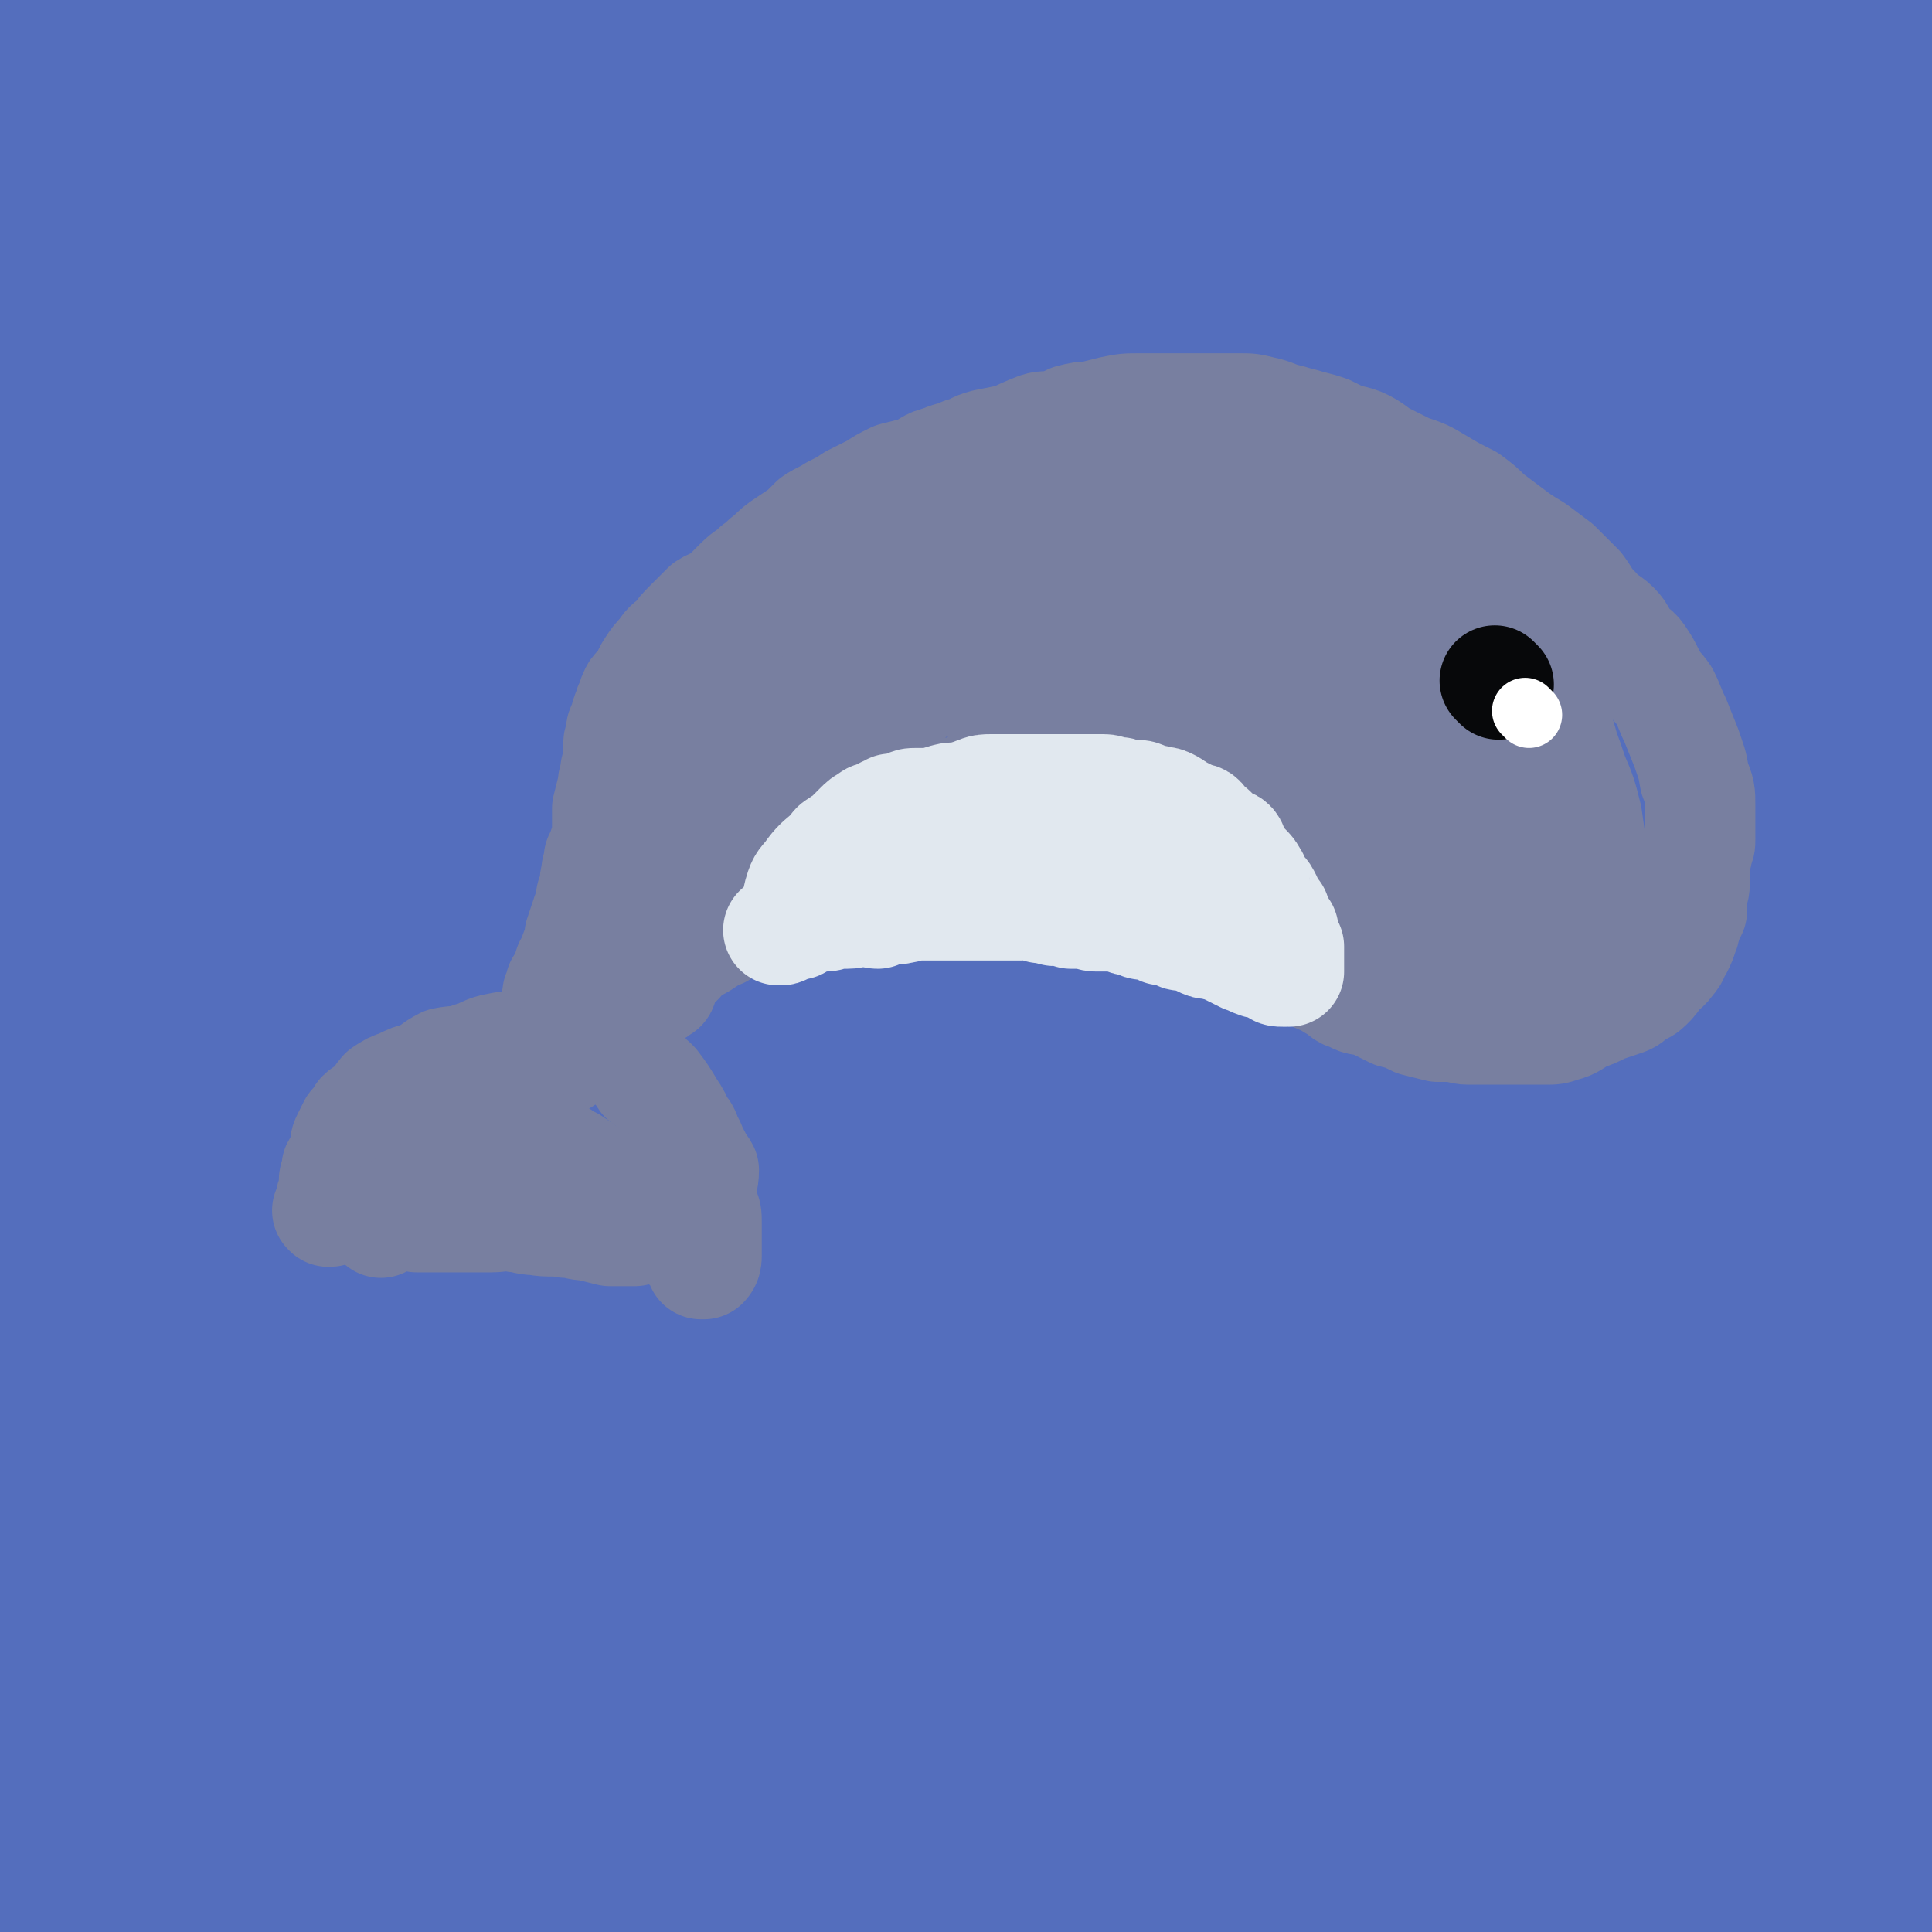
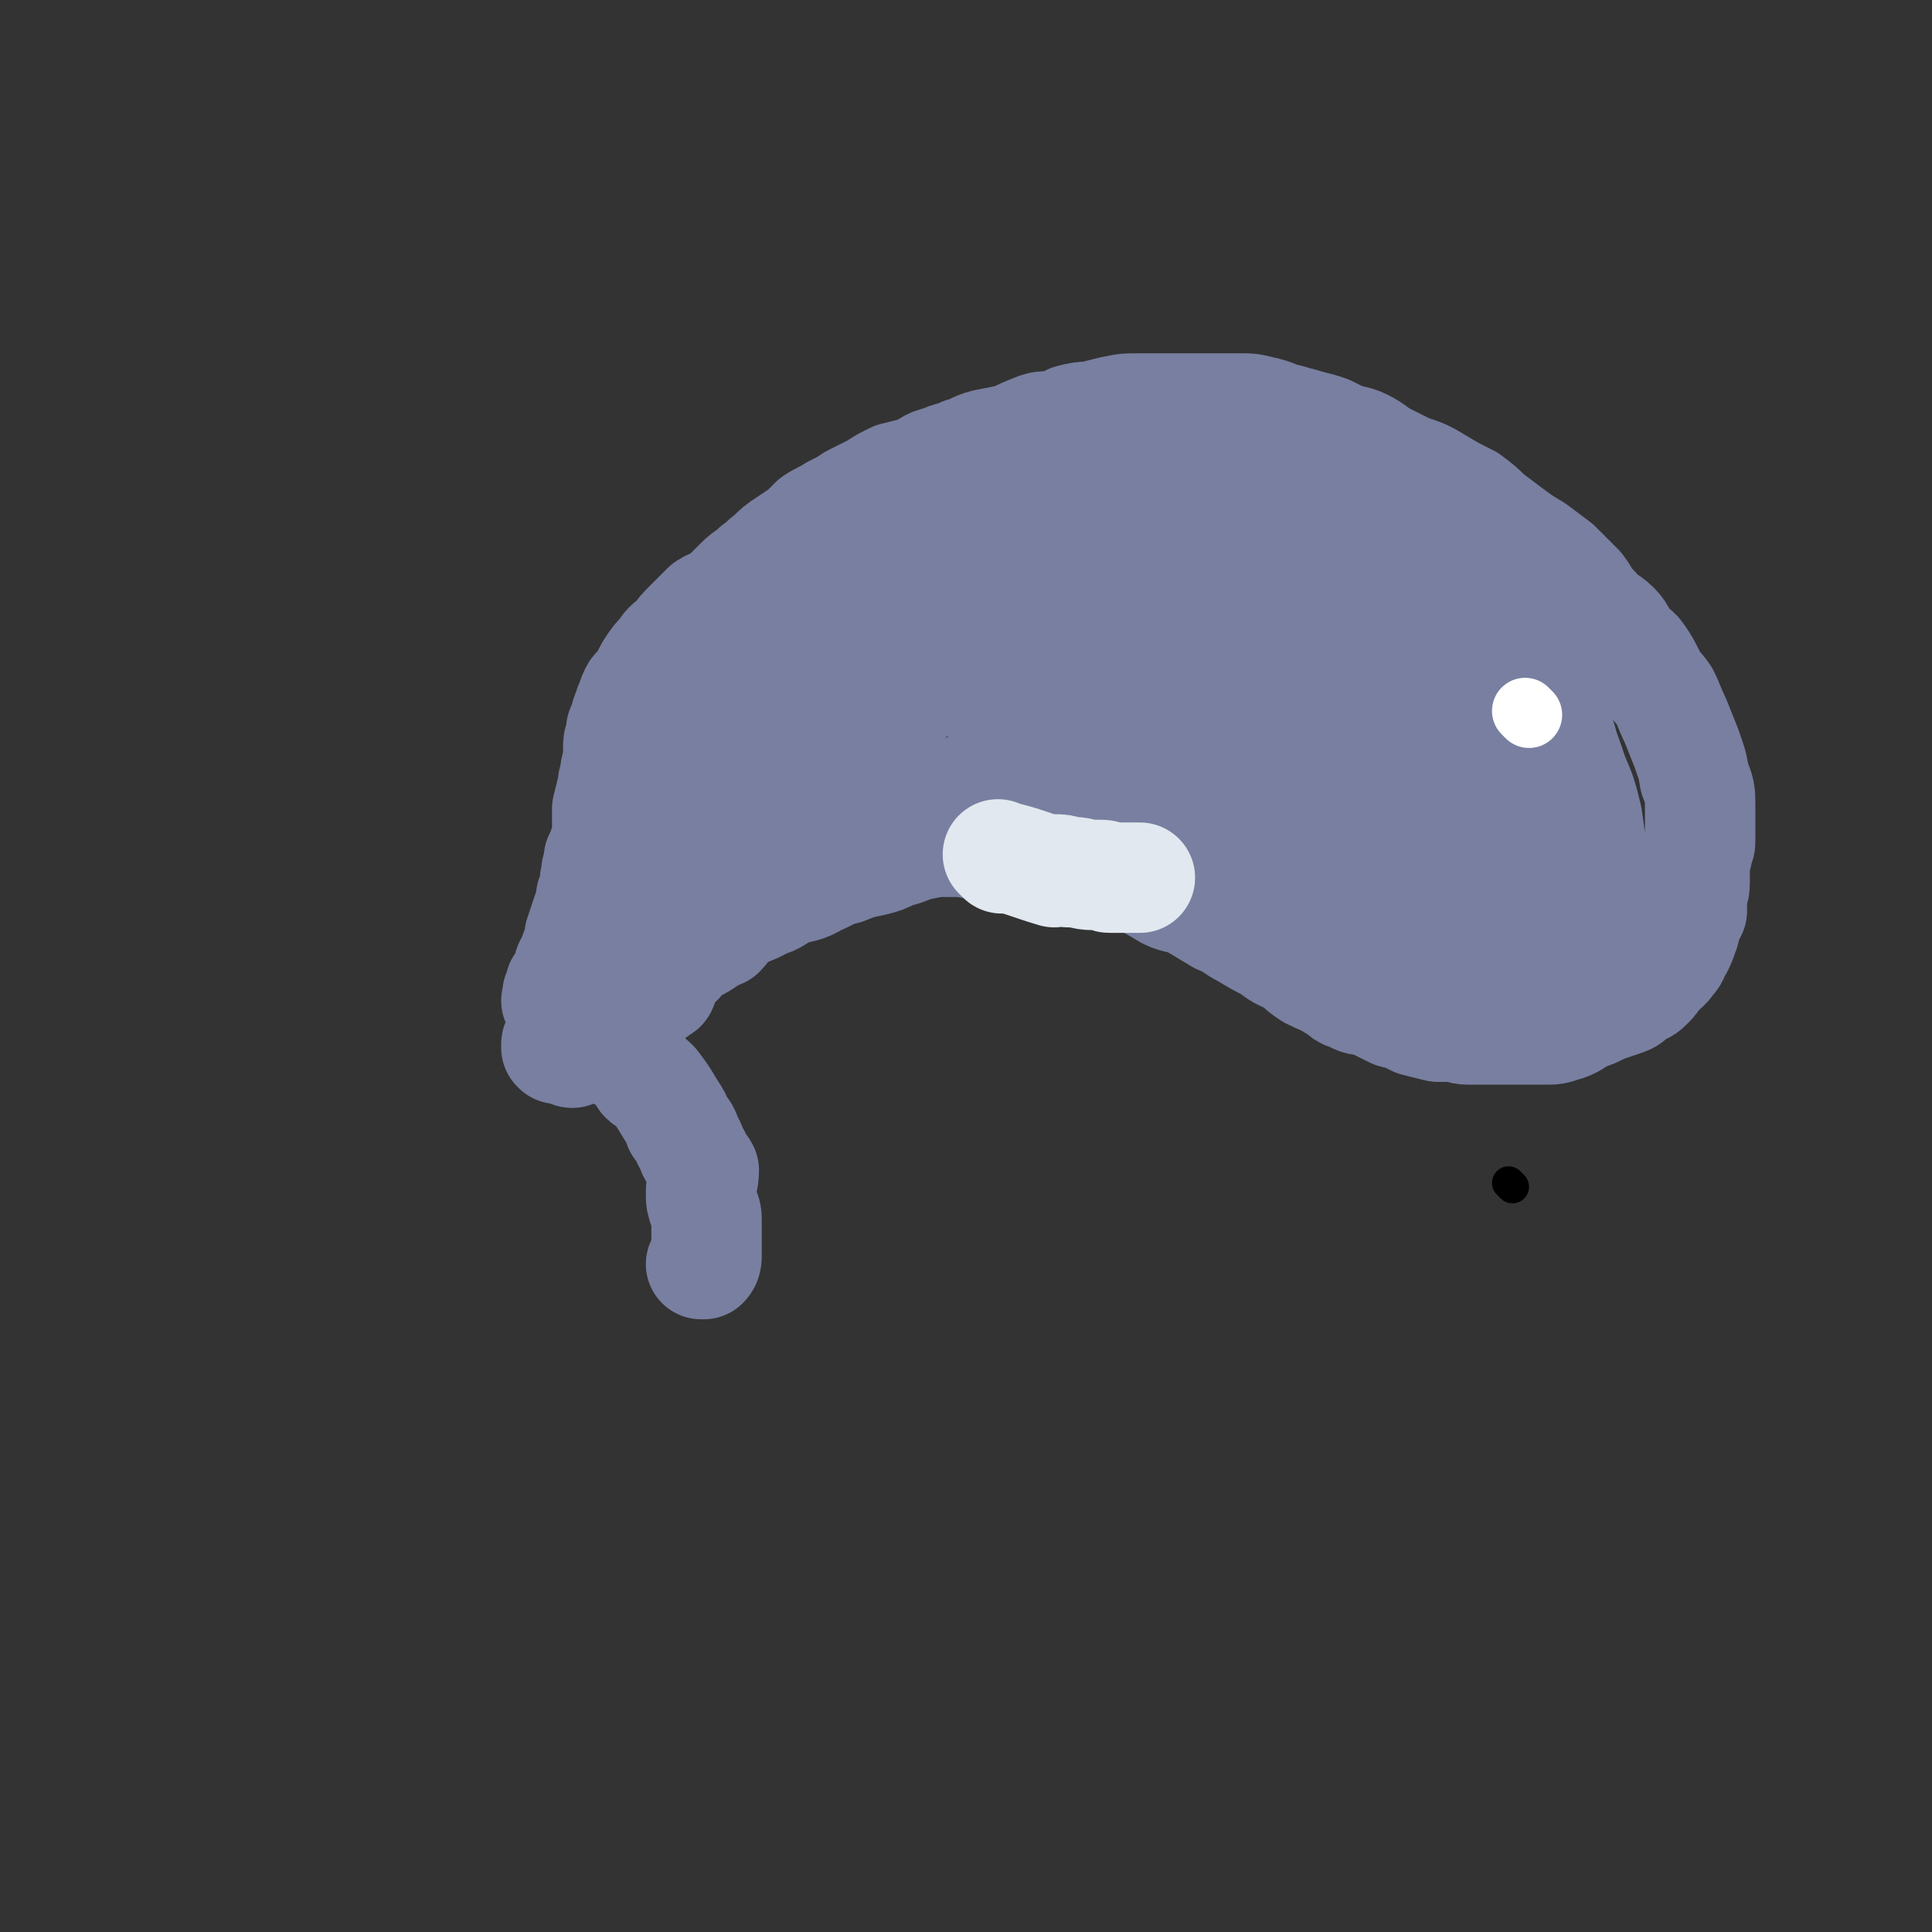
<svg xmlns="http://www.w3.org/2000/svg" viewBox="0 0 700 700" version="1.1">
  <rect x="0" y="0" width="700" height="700" fill="#333333" stroke="none" />
  <g fill="none" stroke="#000000" stroke-width="12" stroke-linecap="round" stroke-linejoin="round">
    <path d="M548,430c-1,-1 -1,-1 -1,-1 -1,-1 0,0 0,0 0,0 0,0 0,0 0,0 0,0 0,0 -1,-1 0,0 0,0 " />
  </g>
  <g fill="none" stroke="#546EBD" stroke-width="80" stroke-linecap="round" stroke-linejoin="round">
-     <path d="M474,288c-1,-1 -1,-1 -1,-1 -1,-1 0,0 0,0 0,0 0,0 0,0 0,0 0,-1 0,0 -25,25 -27,24 -50,52 -27,30 -26,31 -50,63 -18,25 -19,24 -33,51 -9,16 -7,17 -12,34 -4,16 -5,17 -7,33 -2,15 -1,15 -1,29 0,9 0,9 1,18 1,8 1,8 3,16 3,11 3,11 6,21 3,7 3,7 7,12 4,6 4,6 10,10 5,3 6,4 12,5 8,1 9,3 17,0 18,-6 20,-5 34,-18 15,-12 14,-15 24,-32 11,-18 11,-18 18,-38 8,-23 5,-24 11,-47 6,-25 6,-25 13,-50 5,-22 5,-22 11,-44 3,-15 4,-15 7,-30 2,-9 2,-9 4,-19 0,-3 0,-3 0,-6 0,-1 0,-1 0,-1 0,-1 0,0 0,1 -5,14 -5,14 -10,29 -10,26 -12,25 -19,52 -8,28 -6,28 -10,56 -4,23 -6,23 -5,46 0,11 2,11 5,21 4,12 3,12 10,22 4,8 4,9 12,14 7,4 8,4 17,5 8,0 10,2 16,-3 16,-11 17,-12 27,-28 12,-17 11,-18 18,-37 6,-17 6,-17 9,-36 3,-15 1,-15 2,-31 0,-14 1,-14 0,-28 -1,-13 -2,-13 -4,-25 -2,-9 -2,-9 -4,-19 -2,-5 -2,-5 -5,-9 -1,-2 -2,-2 -4,-1 -2,0 -2,1 -3,3 -11,23 -11,23 -21,47 -8,20 -9,20 -15,42 -5,18 -5,18 -8,37 -1,12 -1,12 0,24 0,9 -1,10 1,18 2,5 3,6 7,9 4,3 5,2 11,2 4,0 5,1 8,-2 8,-11 8,-12 14,-25 7,-16 7,-16 11,-33 5,-20 5,-20 7,-40 2,-18 1,-18 3,-36 1,-15 2,-15 2,-29 0,-10 1,-11 -1,-21 -1,-6 -2,-5 -4,-11 -1,-2 -1,-3 -3,-4 -1,-1 -2,0 -3,1 -8,7 -9,5 -16,13 -18,23 -18,23 -33,48 -15,27 -16,27 -27,56 -11,29 -10,29 -16,59 -6,28 -5,28 -7,56 -2,21 -3,21 -3,43 0,10 2,10 4,20 0,4 0,7 1,8 2,1 4,-1 5,-4 5,-10 5,-10 8,-21 6,-20 6,-20 10,-41 5,-22 5,-23 8,-45 4,-27 3,-27 5,-53 2,-29 0,-29 3,-57 3,-29 4,-29 8,-58 4,-28 4,-28 7,-55 2,-16 2,-16 3,-31 0,-6 2,-8 0,-11 -1,-2 -3,0 -5,2 -15,15 -15,16 -29,32 -24,28 -26,26 -48,57 -26,37 -25,38 -46,78 -22,41 -23,41 -41,84 -15,34 -16,34 -26,69 -5,18 -4,18 -6,36 -1,11 -1,12 0,23 0,3 2,2 4,5 0,1 0,1 1,1 4,0 6,2 9,-1 14,-17 15,-18 25,-39 15,-33 14,-34 26,-69 15,-43 13,-43 28,-86 13,-42 12,-42 28,-83 11,-27 15,-25 27,-51 8,-18 7,-19 13,-37 4,-13 4,-13 7,-27 1,-8 0,-8 0,-17 0,-2 1,-3 0,-5 -2,-2 -2,-3 -5,-4 -2,-1 -3,-2 -5,-2 -5,2 -7,1 -10,6 -18,27 -19,28 -31,59 -14,36 -15,37 -21,76 -5,36 -3,37 -2,73 1,25 1,25 5,50 2,14 2,16 8,27 2,3 4,1 8,0 2,-1 2,-1 2,-4 4,-22 4,-23 5,-45 2,-40 0,-40 2,-80 1,-46 -1,-46 3,-92 4,-42 6,-42 12,-83 6,-37 6,-37 13,-73 6,-30 8,-30 15,-60 7,-26 6,-26 13,-52 5,-20 6,-20 11,-39 1,-5 2,-6 2,-11 0,-1 -1,-2 -1,-1 -7,16 -6,18 -12,35 -18,48 -23,46 -37,95 -13,43 -12,44 -17,89 -4,39 -3,39 -1,78 2,38 1,39 11,75 6,22 10,21 20,42 6,11 6,12 14,22 2,3 3,4 7,5 1,1 1,-1 1,-2 3,-9 5,-9 5,-19 2,-29 1,-29 0,-58 0,-42 0,-42 -1,-84 -2,-42 -3,-42 -3,-84 0,-37 -1,-37 1,-74 2,-29 3,-29 6,-57 2,-15 3,-15 6,-30 1,-5 1,-5 2,-9 0,-1 0,-1 0,-1 0,5 0,5 0,11 0,19 -1,19 -1,38 -1,27 -2,27 -3,54 -1,24 -1,24 0,48 1,20 1,20 4,40 3,16 4,16 9,32 4,13 4,13 10,25 3,9 4,9 9,16 3,5 4,8 7,10 2,1 2,-2 2,-4 3,-18 3,-18 5,-35 4,-37 5,-37 7,-73 2,-28 0,-28 1,-55 1,-22 2,-22 3,-44 0,-11 -1,-11 -1,-23 0,-8 1,-8 0,-15 0,-3 -1,-3 -2,-4 -1,-1 -2,0 -2,1 0,0 0,1 0,1 0,25 0,25 -1,50 -1,43 -2,43 -2,85 0,38 0,38 4,75 3,33 4,33 9,66 4,23 5,23 10,47 1,8 1,8 4,15 1,2 2,3 3,3 0,0 0,-1 0,-2 -4,-22 -5,-21 -9,-43 -6,-38 -8,-38 -12,-77 -4,-47 -5,-48 -4,-95 1,-37 3,-37 8,-74 4,-25 5,-25 10,-51 3,-13 4,-13 6,-27 2,-9 1,-10 4,-19 1,-3 2,-4 3,-5 0,0 -1,1 -1,2 0,6 1,6 0,12 -3,36 -3,36 -7,72 -5,45 -9,45 -11,91 -1,41 0,42 5,83 4,32 4,32 11,64 4,14 4,15 10,27 2,3 4,2 7,2 2,0 2,-1 2,-3 3,-7 4,-7 5,-14 1,-24 1,-25 0,-49 -1,-34 -1,-34 -4,-68 -2,-36 -3,-36 -4,-71 -2,-33 -2,-33 -1,-65 1,-21 1,-21 4,-42 1,-15 1,-15 4,-30 1,-9 3,-9 5,-18 0,-3 -1,-3 0,-5 0,-1 1,-1 1,-1 1,0 0,0 0,1 1,7 3,7 3,14 2,17 0,17 1,34 2,26 2,26 5,52 2,22 2,22 5,43 3,18 3,18 7,35 2,11 2,11 6,21 1,3 2,4 4,6 2,2 3,1 5,2 0,0 0,0 0,0 0,0 0,0 0,0 0,-6 0,-6 -1,-12 -2,-57 -3,-57 -3,-115 0,-17 0,-17 2,-34 2,-14 3,-13 6,-27 0,0 0,0 0,0 1,0 1,0 1,1 2,4 1,5 3,9 2,8 3,8 6,16 4,13 4,13 8,26 3,12 2,12 4,24 2,13 2,13 4,25 1,12 1,12 3,23 1,10 1,10 3,19 1,4 1,4 2,8 0,1 0,1 0,2 0,0 0,0 0,0 -2,-9 -2,-9 -5,-18 -3,-14 -3,-14 -6,-27 -3,-13 -4,-13 -6,-26 -2,-8 -1,-8 -2,-17 -1,-6 -2,-6 -2,-13 -1,-3 0,-3 0,-6 0,-1 0,-1 0,-2 0,-1 0,-1 0,-2 0,-2 0,-2 0,-5 0,-1 0,-1 0,-3 0,-1 1,-1 1,-2 0,0 0,0 0,-1 0,0 0,0 0,0 0,0 0,0 0,0 -1,-1 0,0 0,0 0,1 0,1 0,3 0,2 0,2 0,4 1,5 1,5 2,11 1,5 1,5 2,11 1,7 0,7 1,14 1,14 2,14 3,28 1,13 1,13 1,26 1,15 2,15 2,31 1,15 1,15 1,29 0,17 0,17 0,34 0,19 0,19 0,38 0,21 0,21 0,43 0,18 0,18 0,37 0,13 0,13 0,25 0,12 0,12 0,24 0,9 0,9 -1,18 -1,13 -3,13 -3,25 -1,21 1,21 1,41 0,18 0,18 -1,36 -1,18 -2,18 -3,36 0,13 1,13 0,26 -1,14 -1,14 -3,27 -1,13 -1,13 -2,26 -1,12 -1,12 -1,24 0,8 0,8 0,17 0,8 0,8 0,16 0,8 0,8 0,15 0,7 1,7 1,13 0,5 -1,6 0,11 1,3 2,3 3,7 0,1 -1,2 -1,2 0,0 0,-1 0,-1 -1,-2 -2,-1 -3,-3 -8,-14 -9,-14 -15,-30 -11,-29 -12,-29 -20,-60 -8,-35 -7,-36 -12,-72 -5,-36 -5,-36 -7,-72 -2,-30 -1,-31 -1,-61 0,-21 0,-21 2,-42 1,-16 1,-16 3,-32 1,-8 1,-8 3,-15 2,-4 2,-6 4,-8 1,0 2,2 3,4 2,4 2,4 2,8 3,15 4,15 5,31 2,29 0,29 1,58 1,25 2,25 3,49 1,26 1,26 2,51 1,21 1,21 3,42 2,19 2,19 3,38 2,16 1,16 3,32 1,8 2,8 3,15 0,6 0,6 0,13 0,2 1,4 0,5 0,1 -2,0 -3,-2 -9,-18 -9,-18 -18,-37 -15,-34 -20,-33 -29,-69 -12,-41 -10,-43 -14,-86 -5,-56 -7,-57 -5,-112 1,-13 6,-15 12,-25 0,-1 1,2 1,3 0,1 0,1 0,1 -1,13 0,13 -1,25 -4,31 -3,31 -9,62 -5,31 -6,31 -12,62 -8,38 -7,38 -15,76 -8,37 -9,37 -17,74 -8,34 -6,34 -14,68 -6,24 -6,24 -14,47 -2,8 -2,8 -6,15 -2,2 -3,2 -4,2 0,1 1,0 1,0 -2,-8 -4,-8 -4,-17 1,-37 0,-38 7,-74 9,-44 7,-47 25,-87 9,-20 14,-18 31,-33 12,-12 13,-11 27,-22 8,-6 8,-6 17,-11 2,-1 2,-1 5,-1 0,0 0,0 0,0 0,4 0,5 -1,9 -2,8 -2,8 -4,16 -6,24 -5,25 -11,49 -7,29 -8,29 -16,59 -6,23 -6,23 -11,46 -4,19 -3,19 -6,39 -2,12 -3,12 -3,25 0,5 1,5 3,9 0,1 1,1 1,0 7,-13 6,-14 12,-27 7,-14 8,-14 13,-29 17,-49 16,-49 31,-98 10,-31 8,-35 21,-62 2,-3 4,1 9,2 0,0 0,0 0,0 -2,6 -2,6 -4,11 -6,18 -6,18 -13,35 -8,20 -9,20 -18,40 -9,22 -10,22 -18,45 -8,20 -7,21 -13,41 -4,15 -4,15 -8,29 -1,0 -1,2 -1,1 0,-2 0,-3 1,-6 1,-16 1,-16 1,-32 2,-31 1,-31 3,-62 1,-31 1,-31 3,-62 1,-21 2,-21 3,-43 1,-11 0,-11 0,-22 0,-6 0,-8 0,-13 0,-1 0,2 -1,2 -2,1 -2,0 -4,1 -9,6 -11,5 -18,14 -27,31 -28,31 -51,65 -21,30 -20,31 -36,63 -12,25 -10,26 -21,52 -7,18 -6,20 -14,37 -2,4 -4,4 -7,5 -2,0 -2,-1 -2,-3 -6,-14 -8,-14 -11,-28 -6,-32 -6,-32 -6,-64 0,-36 1,-37 5,-73 4,-27 5,-27 11,-55 5,-22 6,-24 12,-44 0,-1 -1,0 -1,1 -3,6 -4,6 -7,12 -13,25 -14,24 -25,49 -11,27 -12,27 -19,54 -7,24 -7,25 -10,49 -4,28 -3,28 -3,56 0,20 0,20 1,40 1,6 1,6 3,13 0,0 1,0 1,0 1,-4 1,-4 1,-9 5,-45 4,-45 9,-90 6,-49 3,-49 13,-97 8,-38 11,-38 25,-74 8,-22 11,-25 18,-43 1,-2 -1,2 -2,4 -9,17 -11,16 -18,35 -20,49 -21,49 -37,101 -12,43 -11,44 -19,89 -6,35 -7,35 -9,71 -1,10 -1,11 2,21 1,3 4,3 6,5 0,0 -3,1 -3,0 -1,-3 0,-4 0,-7 -2,-23 -4,-23 -5,-46 -2,-46 -4,-46 -1,-93 3,-57 3,-58 14,-114 8,-47 8,-48 25,-93 13,-35 17,-33 35,-66 15,-27 16,-26 31,-53 7,-13 8,-14 12,-28 1,-4 0,-5 -2,-8 0,-1 -1,-1 -3,-1 -10,0 -11,-1 -20,2 -26,9 -30,5 -50,23 -43,39 -42,43 -74,92 -37,54 -40,54 -64,115 -19,47 -18,49 -23,100 -4,47 1,48 6,95 1,8 3,7 6,15 1,5 -1,6 1,10 3,4 4,3 8,6 1,1 2,2 3,2 2,-1 3,-1 4,-4 3,-26 2,-27 3,-54 1,-46 -3,-47 1,-92 6,-58 6,-58 20,-114 22,-90 23,-90 53,-178 13,-37 14,-37 33,-72 23,-43 24,-42 50,-83 23,-34 28,-31 47,-66 8,-15 9,-17 9,-33 0,-14 -1,-15 -8,-27 -4,-8 -5,-9 -13,-14 -6,-4 -7,-4 -13,-4 -2,-1 -1,1 -2,2 0,0 0,0 0,1 -5,8 -5,8 -11,16 -36,53 -40,50 -71,106 -39,70 -44,69 -69,145 -22,65 -18,67 -26,136 -6,56 -9,58 -2,112 3,25 13,22 22,46 10,24 8,24 16,49 6,17 6,17 12,35 4,11 4,11 9,23 2,5 2,5 4,10 0,2 0,2 0,3 0,0 0,0 0,-1 0,-1 0,-1 0,-1 -11,-37 -13,-36 -23,-73 -14,-50 -18,-50 -24,-100 -6,-47 5,-48 0,-95 -3,-28 -18,-28 -17,-55 3,-43 15,-43 25,-86 7,-35 4,-36 10,-71 6,-41 5,-41 13,-81 6,-34 6,-33 13,-67 6,-28 5,-28 11,-56 4,-19 3,-20 8,-39 3,-12 4,-12 8,-23 1,-3 2,-4 2,-7 0,0 0,0 -1,1 0,0 0,0 0,0 0,1 0,1 0,2 -1,2 -2,2 -2,4 -2,3 -1,4 -2,7 -4,10 -4,10 -7,20 -6,21 -4,22 -11,42 -11,33 -13,33 -25,65 -10,25 -10,25 -18,50 -6,16 -4,16 -9,32 -2,8 -3,8 -6,17 -7,23 -8,23 -14,47 -7,26 -5,26 -11,53 -5,30 -6,30 -11,59 -3,19 -3,19 -5,38 -2,18 -2,18 -2,36 -1,11 -1,11 0,22 0,7 1,7 2,14 0,11 -1,11 -1,21 0,13 1,13 2,26 0,15 -1,15 0,31 0,15 1,15 1,29 1,13 2,13 2,26 0,11 0,11 0,22 0,7 0,7 0,15 0,6 1,6 1,12 0,3 0,3 -1,7 0,1 0,1 0,1 0,1 0,1 0,1 0,1 0,1 0,1 0,1 -1,1 -1,2 -1,1 -1,1 -1,3 -1,0 0,1 -1,1 0,0 -1,0 -1,0 -1,0 -1,0 -1,-1 -3,-7 -4,-7 -6,-14 -7,-30 -9,-30 -12,-61 -5,-35 -4,-35 -3,-71 1,-40 0,-40 6,-79 4,-28 6,-28 14,-55 13,-45 11,-45 27,-90 12,-37 13,-37 29,-73 14,-32 13,-32 30,-63 22,-42 22,-42 46,-83 15,-25 15,-24 31,-49 11,-17 12,-16 23,-33 2,-5 2,-6 4,-10 0,-1 -1,-1 -1,-1 -1,0 -1,1 -1,1 -2,3 -2,2 -4,5 -5,7 -4,7 -8,14 -18,30 -18,30 -35,61 -26,49 -29,48 -51,98 -20,44 -21,44 -34,90 -17,60 -15,61 -25,123 -5,30 -4,31 -7,62 -2,23 -3,23 -5,47 -1,16 0,16 -1,32 0,12 -1,12 -1,25 0,1 0,1 1,3 0,0 0,0 0,0 0,-1 0,-1 0,-1 1,-16 2,-16 3,-31 3,-40 1,-41 5,-80 4,-39 5,-39 11,-76 6,-38 6,-38 13,-75 8,-37 9,-37 17,-74 6,-27 6,-27 11,-54 5,-25 6,-24 9,-49 1,-17 1,-17 0,-33 0,-9 0,-10 -3,-17 -2,-4 -3,-4 -7,-6 -1,-1 -1,0 -2,1 -2,1 -2,2 -3,4 -2,5 -2,5 -4,10 -6,14 -6,15 -12,29 -10,24 -11,24 -21,49 -9,24 -8,24 -17,48 -10,29 -11,29 -20,58 -14,43 -12,44 -25,87 -11,38 -13,37 -24,75 -14,44 -10,45 -26,88 -13,32 -20,30 -33,62 -14,31 -13,32 -22,64 -7,30 -3,31 -9,60 -5,22 -6,22 -14,43 -6,18 -6,17 -13,35 -4,11 -3,11 -8,22 -2,5 -3,5 -6,10 -1,0 0,0 0,0 0,-1 0,-1 0,-1 1,-5 0,-5 1,-9 8,-31 9,-31 16,-63 9,-40 7,-40 16,-80 9,-39 1,-43 19,-78 25,-48 36,-43 68,-89 27,-40 24,-42 51,-82 23,-36 24,-35 48,-70 16,-23 15,-23 30,-45 23,-35 23,-35 46,-69 11,-16 11,-16 22,-32 1,-2 1,-4 1,-4 -1,0 -2,2 -3,4 -9,13 -10,12 -18,25 -36,53 -37,52 -72,105 -17,26 -16,27 -31,54 -20,34 -22,33 -39,69 -20,39 -19,40 -36,81 -15,36 -15,36 -29,73 -17,45 -18,45 -31,92 -13,47 -9,48 -20,95 -9,34 -9,34 -19,68 -8,26 -8,26 -17,51 -6,16 -5,18 -14,31 -1,2 -4,1 -7,1 -1,0 -1,-1 -2,-3 -3,-11 -4,-11 -5,-23 -1,-30 0,-30 2,-59 2,-52 0,-52 6,-104 4,-41 6,-41 13,-82 7,-38 6,-38 16,-76 8,-33 10,-33 20,-65 12,-37 9,-39 26,-74 35,-76 42,-74 78,-149 5,-11 1,-12 4,-24 4,-12 7,-11 11,-24 4,-8 3,-9 5,-18 2,-3 2,-3 3,-6 0,-1 0,-1 0,-1 0,0 -1,0 -1,0 0,0 0,0 -1,1 -2,2 -2,1 -4,4 -6,9 -6,9 -12,19 -14,24 -13,25 -28,49 -31,50 -33,49 -63,100 -24,40 -24,40 -44,82 -12,27 -13,27 -20,56 -12,45 -10,45 -18,91 -9,49 -9,49 -17,99 -3,19 -3,19 -5,38 -2,19 -2,19 -4,39 0,12 -1,12 0,25 0,4 1,6 3,9 0,0 0,-2 0,-3 3,-9 4,-9 7,-18 7,-17 4,-18 12,-35 18,-39 24,-36 39,-76 13,-35 8,-37 18,-74 9,-37 8,-38 20,-75 4,-13 5,-13 12,-26 44,-83 46,-82 89,-166 16,-31 16,-31 29,-63 7,-16 8,-16 11,-33 2,-7 1,-9 -2,-14 -1,-2 -3,0 -5,1 -3,1 -4,1 -6,4 -8,11 -7,12 -13,24 -18,31 -20,29 -35,61 -19,40 -16,41 -32,82 -19,47 -25,46 -37,94 -10,43 -5,45 -7,89 -2,35 2,35 0,69 -1,21 -1,22 -6,42 -1,6 -3,5 -6,10 -2,3 -1,3 -4,6 0,0 -1,0 -1,0 -2,-2 -2,-2 -3,-5 -2,-10 -2,-10 -4,-20 -8,-42 -10,-42 -15,-84 -6,-42 -6,-42 -7,-84 -2,-51 -1,-51 0,-102 3,-86 3,-86 9,-172 6,-80 8,-79 17,-159 3,-27 8,-28 7,-53 0,-7 -4,-7 -10,-12 -5,-4 -7,-5 -11,-5 -2,-1 0,2 -1,4 -1,5 -2,4 -3,9 -3,9 -4,9 -6,18 -8,32 -9,32 -15,64 -8,39 -8,39 -14,80 -6,46 -7,46 -9,92 -2,36 -4,37 1,72 8,56 12,56 24,111 5,22 5,22 10,44 5,16 5,16 10,32 3,8 4,7 7,15 0,1 0,1 0,2 0,0 0,-1 0,-1 -2,-4 -2,-4 -4,-8 -11,-22 -12,-22 -21,-45 -9,-23 -7,-23 -14,-47 -6,-22 -6,-22 -11,-44 -7,-36 -8,-36 -13,-72 -5,-35 -4,-35 -6,-71 -3,-32 -4,-32 -5,-65 -1,-26 -1,-26 -1,-51 0,-22 1,-22 3,-43 1,-17 1,-17 3,-33 2,-13 2,-14 4,-27 2,-11 3,-11 5,-22 1,-5 1,-5 2,-10 0,0 0,0 0,0 0,0 0,0 0,0 0,1 0,1 0,2 0,3 0,3 0,6 -1,14 -2,14 -3,28 -2,26 -3,26 -4,52 -2,31 -1,31 -2,61 -1,32 -2,32 -2,63 0,27 1,27 3,55 1,18 1,18 3,37 2,15 3,15 5,30 1,10 0,10 1,21 1,8 2,8 3,17 0,6 0,6 0,11 0,2 0,2 0,3 0,0 0,0 0,0 0,-5 1,-5 0,-10 -4,-34 -6,-33 -9,-68 -3,-32 -3,-32 -4,-64 0,-32 1,-32 3,-64 1,-22 2,-22 4,-44 1,-16 1,-16 2,-33 1,-12 2,-12 3,-23 1,-12 0,-12 1,-24 1,-11 2,-11 3,-22 1,-6 0,-6 0,-13 0,-5 0,-5 0,-11 0,-2 0,-2 0,-5 0,-2 0,-2 0,-4 0,-1 -1,-1 -1,-2 0,-1 0,-1 0,-1 0,-1 0,-1 0,-1 -1,-1 -1,-1 -2,-2 -1,-1 -1,-1 -1,-1 -2,-3 -2,-3 -3,-5 -1,-4 0,-4 -1,-8 -1,-3 -2,-3 -2,-6 -1,-3 0,-3 0,-7 0,-1 0,-1 0,-3 0,0 0,0 0,0 2,3 2,3 5,6 11,10 12,8 22,19 18,20 16,22 33,43 14,19 14,19 29,38 15,19 17,17 31,37 14,19 12,20 23,41 11,19 10,19 21,37 7,13 7,13 16,24 5,7 6,7 13,13 3,2 4,2 8,3 1,0 1,0 1,-1 2,-6 3,-6 3,-12 1,-25 1,-25 -1,-50 -2,-33 -2,-33 -7,-66 -3,-26 -3,-26 -8,-52 -3,-17 -3,-17 -8,-34 -4,-12 -4,-12 -9,-24 -5,-12 -5,-12 -12,-23 0,-1 -1,-1 -1,-1 -1,1 0,1 0,3 0,10 -1,10 -1,20 1,25 0,25 3,49 3,33 3,33 8,65 6,33 5,33 13,65 6,24 6,25 16,47 5,10 6,12 15,17 7,3 13,4 18,-2 8,-7 6,-12 8,-25 3,-22 4,-23 4,-45 -1,-40 -3,-40 -7,-80 -3,-33 -4,-33 -7,-65 -3,-25 -2,-25 -4,-50 -1,-10 -1,-10 -3,-20 0,-3 -1,-5 -1,-6 -1,-1 -1,1 -1,2 -1,5 -1,5 -1,11 1,20 0,20 4,40 4,27 4,27 11,53 6,23 5,24 15,45 7,13 7,15 18,24 8,7 10,6 19,8 4,0 5,0 9,-2 6,-5 7,-5 11,-12 5,-9 4,-10 5,-21 2,-20 2,-20 1,-40 -1,-17 -3,-17 -6,-33 -2,-12 0,-13 -5,-24 -2,-7 -3,-7 -9,-11 -5,-4 -6,-6 -12,-6 -8,0 -8,2 -15,6 -15,8 -16,8 -30,19 -13,9 -14,8 -24,20 -12,14 -10,16 -18,33 -9,18 -9,18 -16,36 -6,16 -4,17 -10,33 -3,10 -3,10 -7,19 -1,1 -2,2 -2,1 -1,-4 -1,-5 -2,-10 -1,-16 -1,-16 -1,-31 -1,-18 -1,-18 -1,-37 0,-19 1,-19 2,-39 0,-17 1,-17 1,-34 0,-8 0,-8 -1,-16 0,-4 1,-6 0,-8 -1,-1 -3,1 -5,3 -5,7 -5,7 -9,15 -11,24 -13,24 -21,50 -8,26 -7,27 -12,54 -5,29 -5,29 -8,57 -2,31 -1,31 -2,61 -1,25 -1,25 -3,50 -1,20 -1,20 -1,40 0,15 -1,15 0,31 1,11 1,11 3,21 0,6 0,6 1,12 0,3 0,3 0,6 0,0 0,0 0,0 -1,-9 -1,-9 -1,-18 -3,-27 -5,-27 -6,-54 -1,-39 0,-39 2,-78 1,-27 1,-27 4,-53 3,-19 4,-19 7,-38 2,-11 1,-11 3,-21 1,-5 2,-6 3,-10 0,-1 -1,0 -2,0 0,0 0,0 0,0 -1,6 0,6 -1,12 -3,22 -4,21 -8,44 -3,20 -3,20 -5,41 -2,20 -1,21 -4,40 -3,20 -5,20 -7,39 -5,28 -4,28 -7,56 -2,24 -3,24 -4,47 0,25 -1,25 1,49 2,15 2,15 6,31 3,15 3,14 8,29 2,10 2,10 5,20 6,19 6,19 13,37 6,18 7,18 14,35 6,14 6,14 12,28 6,12 6,13 13,25 6,11 7,11 14,22 5,9 5,10 12,19 6,9 7,8 14,16 5,6 5,6 9,11 5,5 5,5 9,10 3,4 3,4 6,7 3,3 3,3 5,5 1,1 1,1 1,1 0,0 0,0 0,0 -1,-1 0,-2 -1,-3 -3,-3 -4,-3 -6,-6 -9,-13 -8,-13 -16,-26 -11,-17 -12,-17 -22,-36 -8,-15 -7,-15 -13,-31 -6,-14 -6,-14 -11,-28 -4,-9 -3,-9 -6,-18 -2,-5 -2,-5 -4,-10 -1,-3 -2,-3 -2,-6 -1,-1 0,-1 0,-3 0,0 0,0 0,0 0,-1 0,-1 0,-1 1,-1 1,-1 2,-2 1,-2 1,-3 2,-3 2,-1 3,0 5,-1 1,0 0,-2 1,-1 4,0 5,0 8,3 8,9 9,9 15,19 10,16 11,16 18,34 6,18 5,19 8,39 2,18 2,18 2,37 1,17 1,17 0,34 -1,11 0,11 -2,21 -1,7 -1,8 -3,13 -1,1 -3,0 -5,1 -1,0 -1,1 -1,0 -6,-10 -7,-11 -11,-22 -9,-20 -9,-20 -17,-40 -9,-24 -7,-24 -16,-48 -7,-19 -8,-18 -16,-37 -7,-16 -7,-16 -14,-32 -5,-11 -5,-11 -9,-22 -6,-12 -6,-12 -11,-23 -3,-7 -2,-7 -5,-13 -6,-10 -6,-10 -12,-19 -6,-10 -6,-10 -11,-20 -5,-8 -5,-8 -10,-16 -7,-11 -7,-11 -15,-21 -6,-8 -6,-8 -13,-16 -1,-2 -1,-3 -3,-5 -2,-1 -3,-1 -4,-1 -1,-1 0,0 1,0 0,0 0,0 0,1 0,0 0,0 0,1 -1,10 -2,10 -2,20 -1,26 0,27 -1,54 -2,22 -4,21 -5,44 -1,16 -1,16 0,32 1,16 1,16 2,31 1,10 2,10 3,20 0,7 0,7 1,15 1,4 2,4 2,8 0,1 -1,1 -2,1 0,0 0,0 0,0 -1,-1 -1,-1 -1,-2 -1,-3 -2,-3 -3,-6 -2,-4 -2,-4 -3,-9 -3,-12 -3,-12 -5,-24 -4,-17 -5,-17 -7,-34 -2,-16 -2,-16 -2,-32 0,-11 0,-11 0,-22 0,-9 0,-9 0,-18 0,-6 1,-6 1,-11 1,-10 1,-10 2,-20 2,-14 1,-14 3,-28 2,-17 3,-17 5,-33 1,-18 0,-18 1,-35 1,-14 1,-14 3,-27 1,-14 1,-14 3,-28 1,-8 1,-8 2,-16 1,-9 0,-9 2,-17 1,-4 3,-4 4,-8 6,-16 5,-16 12,-31 7,-18 8,-18 16,-36 " />
-   </g>
+     </g>
  <g fill="none" stroke="#787FA0" stroke-width="40" stroke-linecap="round" stroke-linejoin="round">
    <path d="M235,361c-1,-1 -1,-1 -1,-1 -1,-1 0,0 0,0 0,0 0,0 0,0 0,0 0,0 0,0 -1,-1 0,0 0,0 0,0 0,0 0,0 0,0 0,0 0,0 -1,-1 0,0 0,0 0,0 0,0 0,0 0,0 -1,0 0,0 6,-8 6,-9 14,-16 1,-2 2,0 4,-1 4,-2 4,-3 9,-5 3,-3 2,-4 6,-6 5,-3 5,-2 10,-5 4,-1 4,-2 8,-4 6,-2 6,-1 11,-4 5,-2 5,-3 10,-4 5,-2 5,-2 10,-3 4,-1 4,-1 8,-3 5,-1 5,-2 10,-3 5,-1 5,-1 10,-1 5,0 5,0 10,1 5,0 5,0 10,0 4,0 4,0 9,1 4,1 4,0 8,1 6,2 6,2 12,4 6,1 6,1 12,3 5,1 5,2 9,4 4,2 4,2 9,5 4,2 5,1 9,3 5,3 5,3 10,6 5,2 5,3 9,5 5,3 5,3 9,5 4,3 4,3 9,5 3,3 3,3 6,5 4,2 5,2 8,4 4,2 3,3 7,4 3,2 4,1 7,2 4,2 4,2 8,4 4,1 4,1 8,3 4,1 4,1 8,2 2,0 2,0 4,0 4,0 4,1 7,1 3,0 3,0 7,0 3,0 3,0 6,0 4,0 4,0 8,0 3,0 3,0 7,0 3,0 3,0 6,-1 4,-1 4,-2 8,-4 3,-1 3,-1 7,-3 3,-1 3,-1 6,-2 3,-1 3,-1 5,-3 3,-2 3,-1 5,-3 2,-2 2,-2 3,-4 3,-3 3,-2 5,-5 2,-2 1,-2 3,-5 1,-2 1,-2 2,-5 1,-2 0,-2 1,-4 1,-2 1,-2 2,-4 0,-2 0,-3 0,-5 0,-2 1,-2 1,-5 0,-3 0,-3 0,-6 0,-3 1,-3 1,-6 1,-2 1,-2 1,-4 0,-3 0,-3 0,-6 0,-3 0,-3 0,-6 0,-5 0,-5 -2,-10 -1,-6 -1,-5 -3,-11 -2,-5 -2,-5 -4,-10 -2,-4 -2,-5 -4,-9 -2,-3 -3,-3 -5,-7 -2,-4 -2,-4 -4,-7 -2,-3 -3,-2 -4,-4 -3,-3 -2,-4 -5,-7 -3,-3 -4,-2 -7,-6 -4,-4 -3,-4 -6,-8 -4,-4 -4,-4 -8,-8 -4,-3 -4,-3 -8,-6 -5,-3 -5,-3 -9,-6 -4,-3 -4,-3 -8,-6 -3,-3 -3,-3 -7,-6 -6,-3 -6,-3 -11,-6 -5,-3 -5,-3 -11,-5 -4,-2 -4,-2 -8,-4 -4,-2 -4,-3 -8,-5 -4,-2 -5,-1 -9,-3 -2,-1 -2,-1 -4,-2 -3,-1 -3,-1 -7,-2 -3,-1 -4,-1 -7,-2 -5,-1 -5,-2 -10,-3 -4,-1 -4,-1 -8,-1 -3,0 -3,0 -7,0 -4,0 -4,0 -9,0 -5,0 -5,0 -9,0 -6,0 -6,0 -11,0 -5,0 -5,0 -10,1 -4,1 -4,1 -8,2 -3,0 -3,0 -7,1 -2,1 -2,1 -5,2 -4,1 -4,0 -7,1 -5,2 -5,2 -9,4 -5,1 -5,1 -10,2 -4,1 -4,2 -8,3 -4,2 -4,1 -8,3 -5,1 -4,2 -9,4 -4,1 -4,1 -8,2 -4,2 -4,2 -7,4 -4,2 -4,2 -8,4 -3,2 -3,2 -7,4 -3,2 -4,2 -7,4 -2,2 -2,2 -4,4 -3,2 -3,2 -6,4 -3,2 -3,2 -6,5 -3,2 -2,2 -5,4 -3,3 -3,2 -6,5 -3,3 -3,3 -6,6 -2,2 -3,1 -6,3 -3,3 -3,3 -6,6 -3,3 -3,3 -5,6 -3,2 -3,2 -5,5 -2,2 -2,2 -4,5 -2,3 -1,3 -3,6 -1,2 -2,1 -3,3 -1,2 -1,3 -2,5 0,2 -1,2 -1,3 -1,2 0,2 -1,4 -1,1 -1,1 -1,3 -1,3 -1,3 -1,5 0,4 0,4 -1,8 0,3 -1,3 -1,6 -1,4 -1,4 -2,8 0,3 0,3 0,6 0,4 0,4 -1,7 -1,3 -1,3 -2,5 0,3 -1,3 -1,6 -1,3 0,3 -1,6 -1,2 -1,2 -1,5 -1,2 -1,2 -2,5 -1,3 -1,3 -2,6 0,3 -1,3 -1,5 -1,2 -1,2 -2,5 -1,1 -1,1 -1,3 -1,2 -1,2 -1,3 -1,1 -1,1 -2,2 0,2 0,3 0,4 0,0 0,-1 -1,-1 0,0 0,0 0,0 0,1 0,1 0,1 0,1 0,1 0,1 0,0 0,0 0,0 0,0 0,0 0,1 0,0 0,0 0,0 0,0 0,0 0,0 0,0 0,0 0,0 -1,-1 0,0 0,0 0,0 0,0 0,-1 0,-1 0,-1 1,-3 1,-2 1,-2 2,-5 2,-4 2,-4 3,-8 2,-5 2,-6 5,-11 3,-7 4,-7 8,-14 4,-7 4,-7 9,-13 6,-8 5,-8 12,-16 6,-8 7,-8 14,-16 8,-8 7,-9 16,-17 7,-7 8,-6 16,-14 7,-6 6,-7 13,-13 9,-8 9,-7 18,-15 8,-6 8,-6 17,-12 7,-5 7,-5 15,-10 6,-4 6,-4 12,-7 4,-2 4,-1 9,-2 4,0 4,-1 8,-1 2,0 2,0 4,1 2,0 2,0 4,0 3,0 3,0 6,1 3,0 3,1 5,1 2,0 2,0 4,0 2,0 2,0 3,0 1,0 2,0 3,0 0,0 0,0 0,1 0,0 0,0 0,1 0,0 0,0 0,0 0,0 0,0 0,0 -1,1 -1,1 -1,1 -1,1 -1,1 -1,1 0,0 0,0 -1,1 0,0 0,0 0,0 -1,1 -1,1 -2,2 -3,1 -3,1 -6,3 -10,6 -10,6 -20,12 -9,7 -9,6 -18,13 -11,10 -11,10 -21,20 -11,11 -11,10 -22,21 -11,11 -11,11 -22,23 -8,10 -7,11 -15,20 -7,8 -8,8 -16,16 -6,7 -5,8 -11,15 -3,5 -3,5 -7,10 -3,3 -4,3 -7,7 0,0 0,1 0,2 0,0 0,0 0,0 0,0 0,0 0,0 0,0 0,0 0,0 -1,-1 0,0 0,0 0,0 0,0 1,0 0,0 0,0 0,0 0,0 0,0 0,0 0,0 0,0 0,0 -1,-1 0,0 0,0 0,0 0,1 -1,1 -1,1 -1,1 -3,2 -2,2 -2,1 -4,3 -2,2 -2,2 -4,4 -2,3 -2,3 -5,5 -1,1 -1,0 -2,1 -1,0 -1,1 -2,1 -1,0 -1,0 -1,0 0,0 0,0 0,-1 0,-1 0,-1 0,-1 1,-2 1,-2 3,-4 3,-3 3,-3 5,-6 4,-4 3,-4 7,-8 5,-5 6,-5 12,-9 7,-5 7,-5 14,-10 8,-5 8,-5 16,-10 11,-6 11,-6 22,-12 12,-7 12,-7 26,-14 11,-6 11,-6 22,-11 9,-4 9,-3 18,-7 9,-3 9,-3 18,-5 10,-2 10,-2 20,-3 9,0 9,0 19,0 6,0 6,0 12,1 11,2 11,2 22,4 12,2 12,1 24,3 10,2 10,2 20,4 7,2 8,1 15,2 5,1 5,2 10,4 3,1 3,0 5,1 1,1 1,1 1,2 0,0 0,0 0,1 0,0 0,0 0,0 -2,0 -2,-1 -4,-1 -5,0 -5,0 -9,0 -13,-1 -13,-1 -26,-2 -14,-1 -14,-1 -28,-2 -14,0 -14,-1 -28,-1 -15,0 -15,0 -29,0 -12,0 -12,0 -25,0 -10,0 -10,0 -20,0 -6,0 -6,-1 -11,-1 -2,0 -3,0 -4,0 -1,0 0,0 0,0 0,0 0,0 0,0 1,0 1,0 1,0 2,0 2,0 5,0 5,0 5,0 10,0 12,1 12,1 23,3 14,2 14,2 28,4 12,2 12,2 23,5 10,2 10,3 21,6 7,2 7,2 13,5 6,3 5,3 10,6 4,2 5,2 8,5 2,1 2,2 4,4 1,1 1,1 3,3 2,2 3,2 5,4 2,2 2,2 4,3 2,2 2,2 5,4 2,1 2,2 5,3 2,1 2,1 5,2 2,0 2,0 4,1 2,1 2,1 4,1 3,0 3,0 5,0 2,0 2,0 4,0 3,0 3,-1 5,-1 4,-2 4,-1 7,-3 3,-2 3,-2 6,-5 3,-2 3,-2 6,-5 3,-2 3,-2 5,-5 1,-3 1,-3 3,-6 2,-4 2,-4 3,-9 2,-5 1,-5 1,-11 0,-6 1,-6 0,-13 -1,-8 -1,-9 -4,-16 -2,-9 -3,-9 -7,-16 -5,-8 -4,-8 -10,-15 -4,-5 -5,-5 -10,-9 -4,-3 -4,-5 -10,-6 -4,-1 -5,0 -9,1 -8,2 -9,1 -15,5 -10,6 -10,6 -19,13 -7,7 -7,7 -12,16 -6,8 -6,8 -9,17 -3,8 -4,8 -4,16 0,4 1,4 3,8 3,6 2,6 6,11 4,6 5,6 10,10 6,4 6,5 13,7 7,2 7,1 14,2 6,0 6,0 12,0 5,-1 5,0 9,-2 6,-3 6,-4 11,-9 4,-4 5,-4 8,-9 3,-4 3,-4 4,-9 2,-5 1,-5 1,-11 0,-4 1,-4 1,-8 0,-4 0,-4 0,-7 0,-3 0,-3 -1,-5 -1,-1 -1,-1 -2,-2 0,0 -1,0 -1,0 -1,0 -1,1 -1,1 -1,3 -2,3 -2,6 -2,5 -2,5 -2,10 -1,5 -1,5 -1,10 0,5 0,5 1,10 2,6 2,6 4,11 1,3 1,4 3,6 2,2 2,2 5,2 1,0 1,0 2,-1 2,-2 2,-3 3,-6 1,-9 2,-9 1,-18 -1,-13 -1,-13 -4,-26 -3,-12 -3,-13 -9,-24 -4,-8 -5,-8 -12,-15 -5,-5 -5,-7 -12,-9 -6,-3 -7,-2 -14,-1 -7,1 -8,2 -14,6 -11,7 -11,7 -21,15 -12,10 -12,10 -23,20 -8,8 -8,8 -15,16 -3,5 -3,5 -5,11 -1,2 -1,2 -1,4 0,1 1,1 1,1 1,0 1,-1 2,-2 3,-3 4,-3 7,-7 8,-10 9,-10 15,-21 5,-10 4,-10 8,-21 2,-8 2,-8 3,-17 1,-8 1,-8 0,-15 0,-6 0,-7 -3,-12 -1,-2 -2,-2 -5,-2 -4,0 -4,0 -8,1 -9,3 -9,3 -17,8 -12,7 -12,7 -23,15 -9,8 -9,8 -17,17 -8,9 -8,9 -15,18 -4,5 -4,5 -8,10 -1,3 -2,4 -2,7 0,1 1,1 2,1 3,0 4,0 7,-1 12,-7 12,-8 24,-16 11,-8 11,-8 21,-16 9,-8 8,-8 16,-16 6,-6 7,-6 11,-13 3,-5 2,-5 3,-11 1,-3 1,-4 0,-7 -1,-3 -1,-3 -3,-5 -3,-2 -4,-2 -7,-2 -6,0 -6,0 -11,1 -13,5 -14,4 -25,11 -12,8 -12,8 -22,18 -8,7 -8,8 -15,17 -4,5 -5,5 -7,12 -2,4 -2,4 -2,9 0,3 0,3 1,5 3,2 4,2 8,2 7,1 8,2 15,0 16,-6 16,-7 32,-16 9,-5 9,-6 18,-12 8,-6 8,-6 15,-12 2,-3 2,-3 4,-7 1,-2 1,-2 2,-4 0,-1 -1,-1 -1,-1 -1,-1 -1,-2 -2,-3 -2,-1 -3,-1 -5,-3 -2,-1 -2,-1 -5,-2 -3,-1 -3,-1 -6,-1 -2,-1 -2,0 -4,0 -3,0 -3,0 -7,1 -5,1 -5,0 -10,3 -10,4 -10,4 -20,10 -7,4 -7,4 -14,9 -5,3 -5,3 -9,6 -2,1 -2,2 -5,4 0,0 -1,0 -1,0 -1,0 0,0 1,-1 5,-6 5,-6 9,-11 6,-9 6,-9 13,-18 5,-8 5,-8 11,-15 3,-5 3,-6 6,-10 2,-2 3,-1 5,-3 1,-1 1,-1 2,-2 0,0 0,0 0,0 2,0 2,0 3,0 4,0 4,0 8,0 7,-1 7,-1 14,-2 7,-1 7,-1 14,-1 7,0 7,-1 14,0 6,1 6,1 11,3 7,3 8,2 14,6 9,6 9,6 17,13 9,7 9,8 17,16 7,7 7,7 14,15 6,8 6,8 11,16 5,9 6,9 10,17 4,9 4,9 7,18 3,7 3,7 5,15 1,7 1,7 2,14 1,6 1,6 1,12 0,5 0,5 -1,10 -1,1 -1,1 -2,3 0,0 0,0 0,0 -1,0 -1,0 -1,-1 -3,-4 -4,-4 -6,-8 -7,-10 -6,-11 -13,-22 -7,-11 -7,-11 -15,-22 -9,-13 -10,-13 -19,-26 -7,-10 -6,-11 -13,-21 -6,-8 -6,-8 -13,-15 -5,-7 -5,-7 -12,-13 -4,-3 -4,-4 -8,-6 -2,-1 -2,-1 -5,-1 -1,0 -1,0 -2,0 -1,0 -1,0 -1,1 0,0 0,0 0,0 0,1 0,1 0,3 2,5 2,4 4,9 4,9 4,9 9,17 6,9 7,9 14,18 8,10 8,10 16,20 8,9 8,9 16,17 8,9 9,8 16,17 4,6 4,6 7,13 4,5 3,5 6,11 3,6 3,6 5,12 1,4 1,4 2,9 0,2 0,2 0,5 0,0 0,0 0,0 -1,-2 0,-3 -1,-5 -5,-11 -6,-10 -10,-21 -6,-13 -5,-14 -9,-28 -4,-12 -4,-12 -8,-25 -3,-9 -2,-9 -6,-18 -1,-4 -2,-4 -4,-8 -3,-4 -3,-4 -6,-6 -1,-1 -2,-1 -3,-1 -2,0 -2,0 -4,0 -2,0 -2,0 -3,0 -1,0 -1,0 -3,0 0,0 0,0 0,0 0,0 0,0 -1,0 " />
    <path d="M265,245c-1,-1 -1,-1 -1,-1 -1,-1 0,0 0,0 0,0 0,0 0,0 0,0 0,0 0,0 -1,-1 0,0 0,0 0,0 0,0 0,0 0,0 0,0 0,0 -1,-1 0,0 0,0 0,0 0,0 0,0 0,0 0,-1 0,0 -7,4 -8,5 -14,11 -3,3 -3,4 -5,8 -1,2 -1,2 -2,5 -2,4 -1,4 -2,8 -2,4 -3,4 -4,8 -1,4 -1,4 -2,8 -1,3 -2,3 -3,6 0,2 0,2 0,4 0,3 0,3 -1,6 0,2 -1,2 -1,4 0,1 0,1 0,2 0,1 0,1 0,2 0,2 -1,2 -1,4 -1,2 -1,2 -1,4 -1,3 0,3 0,5 0,4 -1,4 -2,7 0,2 -1,2 -1,5 -1,3 0,3 -1,6 0,1 -1,1 -1,3 -1,3 -1,3 -2,5 -1,2 -1,2 -2,4 0,2 0,2 -1,3 -1,2 -1,2 -2,4 -1,2 0,2 -1,4 -1,2 -1,2 -2,3 -1,2 -1,2 -2,3 0,1 0,1 0,2 -1,1 -1,1 -2,2 -1,1 -1,1 -1,1 -1,1 -1,0 -1,0 0,0 0,0 -1,0 0,0 0,0 0,0 0,-1 0,-1 0,-2 0,-1 0,-1 0,-1 0,-2 0,-2 0,-4 0,-2 0,-2 0,-5 0,-3 0,-3 0,-6 0,-4 1,-4 2,-7 1,-4 2,-4 3,-8 1,-3 0,-4 1,-7 1,-4 2,-3 4,-7 1,-3 1,-3 2,-7 2,-3 2,-3 4,-5 1,-3 1,-3 3,-5 1,-2 1,-2 2,-3 1,-1 0,-1 1,-2 1,-1 1,-2 1,-2 1,0 1,0 1,0 0,0 0,-1 0,-1 0,-1 1,0 1,0 0,0 0,0 0,0 0,0 0,0 0,0 1,0 1,0 1,0 0,0 0,0 0,0 0,1 0,1 0,1 0,0 0,0 0,1 0,0 0,0 0,0 0,1 0,1 0,2 0,1 0,1 0,1 0,2 0,2 0,3 0,3 0,3 -1,7 -1,5 -1,5 -3,10 -1,3 -1,3 -3,7 -1,3 -1,3 -3,7 -2,3 -1,3 -3,6 -2,3 -2,3 -3,5 -2,2 -2,2 -3,3 -2,2 -1,2 -3,4 -1,1 -1,1 -3,3 -1,1 -1,1 -1,2 0,0 0,1 0,1 0,1 -1,1 -1,1 0,0 0,1 0,1 0,0 0,0 0,0 0,0 0,0 0,0 0,0 0,0 0,0 -1,-1 0,0 0,0 0,0 0,0 0,1 0,0 0,0 0,0 0,1 -1,0 -1,1 0,0 0,0 0,1 0,0 0,0 0,0 0,1 -1,0 -1,1 0,1 0,1 0,1 0,1 0,0 0,0 0,0 0,1 -1,1 0,0 0,0 0,0 0,0 0,0 0,0 -1,-1 0,0 0,0 0,0 0,0 0,0 0,0 0,0 0,-1 0,0 0,0 0,0 0,0 0,0 0,0 -1,-1 0,0 0,0 0,0 0,0 0,0 0,0 0,0 0,0 -1,-1 0,0 0,0 0,0 0,0 0,0 0,0 0,0 0,0 -1,-1 0,0 0,0 0,0 0,0 0,0 0,0 0,0 0,0 -1,-1 0,-1 0,-1 0,0 0,0 0,0 " />
-     <path d="M204,384c-1,-1 -1,-1 -1,-1 -1,-1 0,0 0,0 0,0 0,0 0,0 0,0 0,0 0,0 -1,-1 0,0 0,0 0,0 0,0 0,0 0,0 0,0 0,0 -1,-1 0,0 0,0 0,0 0,0 0,0 0,0 0,0 0,0 -7,-3 -7,-3 -14,-4 -5,0 -5,0 -10,1 -4,1 -4,2 -8,3 -5,2 -5,1 -10,2 -4,2 -4,3 -8,5 -4,1 -4,1 -8,3 -3,1 -3,1 -6,3 -2,2 -1,3 -3,5 -2,2 -3,1 -5,3 -1,2 -1,2 -3,4 -1,2 -1,2 -2,4 -1,2 -1,2 -1,5 -1,1 0,2 -1,3 0,2 -1,1 -2,3 0,0 0,1 0,1 0,2 -1,2 -1,4 0,1 0,1 0,2 0,1 0,1 0,2 0,1 -1,1 -1,2 0,1 0,1 0,1 0,1 0,1 0,1 0,1 0,1 0,2 0,0 -1,0 -1,0 0,0 0,1 0,1 0,0 0,0 0,0 0,0 0,0 0,0 -1,-1 0,0 0,0 1,0 1,0 1,-1 " />
    <path d="M208,375c-1,-1 -1,-1 -1,-1 -1,-1 0,0 0,0 0,0 0,0 0,0 0,0 0,0 0,0 -1,-1 0,0 0,0 0,0 0,0 0,0 0,0 0,0 0,0 -1,-1 0,0 0,0 0,0 0,0 0,0 7,3 7,3 13,6 5,3 6,2 11,6 1,2 1,2 2,4 1,2 2,1 3,2 1,1 1,1 1,1 3,4 3,4 6,9 2,3 2,3 3,6 2,2 2,2 3,5 2,3 1,3 3,6 1,3 2,3 3,5 0,4 -1,4 -1,8 0,3 0,3 1,6 1,2 1,2 1,5 0,2 0,2 0,5 0,2 0,2 0,4 0,2 0,2 0,3 0,1 0,2 -1,3 0,0 -1,0 -1,0 0,0 0,0 0,0 " />
  </g>
  <g fill="none" stroke="#E1E8EF" stroke-width="40" stroke-linecap="round" stroke-linejoin="round">
-     <path d="M289,335c-1,-1 -1,-1 -1,-1 -1,-1 0,0 0,0 0,0 0,0 0,0 0,0 0,0 0,0 -1,-1 0,0 0,0 0,0 0,0 0,0 0,0 0,0 0,0 -1,-1 0,0 0,0 0,0 0,0 0,0 0,0 0,0 0,0 -1,-1 0,0 0,0 1,-5 0,-6 2,-12 1,-3 2,-3 4,-6 3,-4 4,-4 7,-7 2,-2 1,-2 3,-3 1,-1 2,-1 3,-2 2,-2 2,-2 4,-4 2,-2 2,-2 4,-3 1,-1 1,-1 3,-1 1,-1 1,-1 3,-2 1,0 1,0 2,-1 1,0 1,0 1,0 1,0 2,0 3,0 1,0 0,-1 1,-1 2,-1 2,-1 4,-1 2,0 2,0 3,0 1,0 1,0 2,0 1,0 2,0 3,0 1,0 0,-1 1,-1 3,-1 3,-1 6,-1 2,0 2,0 4,-1 2,0 2,-1 3,-1 2,-1 3,-1 5,-1 2,0 2,0 4,0 2,0 2,0 3,0 2,0 2,0 4,0 2,0 2,0 4,0 2,0 2,0 4,0 1,0 1,0 3,0 2,0 2,0 4,0 2,0 2,0 5,0 1,0 1,0 3,0 2,0 2,0 4,0 1,0 1,0 3,0 2,0 2,1 4,1 2,0 2,0 4,1 1,0 1,0 2,0 3,0 3,0 5,1 2,1 2,1 4,1 2,1 2,0 4,1 2,1 2,1 3,2 1,0 1,1 2,1 2,1 2,1 4,2 1,1 2,0 3,1 1,1 0,2 1,2 1,1 2,1 3,2 1,1 1,1 2,2 1,1 1,1 2,2 1,1 2,0 3,1 1,1 0,2 1,3 1,2 0,2 2,3 1,1 1,1 2,2 2,2 2,2 3,4 1,1 0,1 1,3 1,1 1,1 2,2 1,1 1,1 2,3 0,1 0,1 1,2 1,2 1,2 2,3 0,1 0,1 0,1 0,2 0,3 1,4 0,1 1,0 2,1 0,1 0,1 0,3 0,0 1,0 1,1 0,1 0,1 0,1 0,1 1,1 1,1 0,0 0,1 0,1 0,1 0,1 0,1 0,1 0,1 0,2 0,0 0,0 0,0 0,1 0,1 0,2 0,0 0,0 0,1 0,0 0,0 0,0 0,1 0,1 0,1 0,0 0,0 0,0 0,1 0,1 0,1 0,0 0,0 0,0 0,0 0,0 0,0 -1,-1 -1,0 -1,0 -1,0 -1,0 -1,0 -2,0 -2,0 -3,-1 -1,-1 -1,-1 -3,-2 -2,0 -2,0 -3,0 -3,-1 -2,-1 -5,-2 -2,-1 -2,-1 -4,-2 -2,-1 -2,-1 -4,-2 -2,-1 -2,0 -4,-1 -2,0 -2,0 -4,-1 -1,-1 -1,-1 -3,-2 -2,0 -2,0 -4,0 -1,0 -1,-1 -2,-1 -1,-1 -1,-1 -3,-1 -1,0 -1,0 -2,0 -2,-1 -2,-1 -4,-2 -1,0 -1,0 -3,0 -1,0 -1,-1 -3,-1 -1,-1 -2,0 -3,-1 -2,-1 -2,-1 -3,-1 -2,0 -2,0 -4,0 -2,0 -2,0 -4,0 -2,0 -2,-1 -3,-1 -1,0 -1,0 -2,0 -2,0 -2,0 -4,0 0,0 0,-1 -1,-1 -1,0 -1,0 -3,0 -1,0 -1,0 -2,0 -1,0 -1,-1 -2,-1 -1,0 -1,0 -2,0 -1,0 -1,0 -1,0 -3,-1 -3,-1 -5,-1 -1,-1 -1,0 -2,0 -2,0 -2,0 -4,0 -2,0 -2,0 -3,0 -2,0 -2,0 -4,0 -3,0 -3,0 -5,0 -2,0 -2,0 -3,0 -1,0 -1,0 -3,0 -1,0 -1,0 -2,0 -2,0 -2,0 -4,0 0,0 0,0 -1,0 -1,0 -1,0 -2,0 -1,0 -1,0 -3,0 -1,0 -1,0 -2,0 -2,0 -2,0 -3,0 -2,0 -2,1 -4,1 -3,1 -3,0 -6,0 -2,0 -1,1 -3,2 -2,0 -3,-1 -5,-1 -3,0 -3,1 -6,1 -2,0 -2,0 -4,0 -2,0 -2,1 -4,1 -2,0 -2,0 -3,0 -2,0 -2,0 -3,0 -1,0 -1,1 -2,1 -1,0 -2,0 -3,0 0,0 0,1 0,1 0,1 0,1 -1,1 0,0 -1,0 -1,0 -1,0 -1,1 -1,1 -1,0 -1,0 -1,0 -1,0 0,0 0,0 0,0 0,1 -1,1 -1,0 -1,0 -1,0 0,0 0,0 0,0 0,0 0,0 0,0 " />
    <path d="M363,311c-1,-1 -1,-1 -1,-1 -1,-1 0,0 0,0 0,0 0,0 0,0 0,0 0,0 0,0 -1,-1 0,0 0,0 0,0 0,0 0,0 0,0 0,0 0,0 -1,-1 0,0 0,0 0,0 0,0 0,0 0,0 -1,-1 0,0 9,2 10,3 20,6 1,0 0,-1 0,-1 2,0 3,0 5,1 1,0 1,0 2,0 3,0 3,1 7,1 1,0 1,0 3,0 2,0 2,1 3,1 1,0 1,0 2,0 1,0 1,0 2,0 2,0 2,0 3,0 1,0 1,0 1,0 1,0 1,0 1,0 1,0 1,0 1,0 1,0 1,0 1,0 0,0 0,0 0,0 " />
  </g>
  <g fill="none" stroke="#787FA0" stroke-width="40" stroke-linecap="round" stroke-linejoin="round">
-     <path d="M138,443c-1,-1 -1,-1 -1,-1 -1,-1 0,0 0,0 0,0 0,0 0,0 0,0 0,0 0,0 -1,-1 0,0 0,0 0,0 0,0 0,0 7,-3 6,-4 13,-7 5,-3 5,-3 11,-5 2,-1 3,0 6,-1 4,-1 3,-2 7,-3 3,0 3,1 6,1 4,0 4,0 8,0 4,0 4,1 8,1 5,1 5,1 9,1 4,0 4,-1 8,0 3,0 3,1 6,2 2,1 2,1 4,2 3,1 2,2 5,2 1,1 2,0 4,1 1,1 1,1 3,3 1,1 1,1 3,2 1,1 1,0 2,1 1,1 0,1 1,2 1,1 1,1 2,2 1,0 1,0 1,0 1,0 1,0 1,0 0,0 0,1 0,1 0,0 0,0 0,0 0,1 0,1 0,1 0,0 0,0 0,0 0,-1 0,-1 -1,-1 -1,-1 -1,0 -2,-1 -3,-1 -2,-1 -5,-2 -2,-2 -2,-2 -4,-4 -2,-2 -2,-2 -4,-4 -3,-3 -4,-3 -8,-6 -3,-1 -3,-1 -5,-3 -4,-2 -4,-3 -8,-5 -5,-2 -5,-2 -10,-4 -3,-1 -3,-2 -7,-3 -3,-1 -3,-1 -7,-2 -3,-1 -3,-1 -6,-2 -3,-1 -3,-1 -6,-1 -2,-1 -2,-1 -4,-1 -1,0 -1,0 -3,-1 0,0 0,-1 -1,-1 0,0 0,0 0,0 0,0 0,0 0,0 1,0 1,0 2,0 1,0 1,1 2,1 2,0 2,0 4,0 3,0 3,0 6,1 4,1 4,1 7,2 3,1 4,1 7,2 3,1 3,1 6,3 2,1 2,1 4,2 3,2 3,2 5,3 3,2 3,2 5,4 1,1 1,1 3,3 1,1 1,1 3,3 2,2 1,2 3,4 2,2 2,2 4,3 1,2 1,2 3,4 1,1 0,1 1,2 0,1 1,0 1,1 0,0 0,1 0,1 0,0 0,0 0,0 -1,0 -1,0 -1,0 -1,0 -1,0 -1,0 -1,0 -1,0 -3,0 -2,0 -2,0 -4,0 -4,-1 -4,-1 -8,-2 -4,0 -4,-1 -8,-1 -5,-1 -6,0 -11,-1 -4,0 -4,-1 -7,-1 -5,-1 -5,0 -9,0 -4,0 -4,0 -8,0 -3,0 -3,0 -6,0 -2,0 -2,0 -5,0 -2,0 -2,0 -4,0 -1,0 -1,0 -2,0 -1,0 -1,0 -2,0 0,0 0,0 0,0 0,0 0,0 0,0 0,0 0,0 0,0 -1,-1 0,0 0,0 0,0 0,0 0,0 0,0 0,0 0,0 -1,-1 0,0 0,0 0,0 0,0 0,0 1,-1 0,-1 1,-1 1,0 1,0 2,-1 1,0 0,-1 1,-1 2,-1 2,-1 4,-2 1,0 0,-1 1,-1 2,-1 2,-1 4,-2 1,-1 1,-1 3,-2 1,0 0,-1 1,-1 2,-1 2,0 4,-1 0,0 -1,-1 0,-1 2,-2 2,-1 4,-2 1,0 1,-1 2,-1 1,0 1,0 2,0 2,0 2,0 3,0 1,0 1,0 1,0 2,0 2,0 3,0 2,0 2,0 4,1 2,1 1,2 3,2 2,1 2,0 4,1 2,1 2,1 4,3 1,0 2,0 3,1 1,1 1,1 2,2 1,1 1,0 3,1 0,1 0,1 1,2 0,0 0,0 0,0 0,0 0,1 0,1 0,0 0,0 0,0 " />
-   </g>
+     </g>
  <g fill="none" stroke="#07080A" stroke-width="40" stroke-linecap="round" stroke-linejoin="round">
-     <path d="M543,248c-1,-1 -1,-1 -1,-1 -1,-1 0,0 0,0 0,0 0,0 0,0 0,0 0,0 0,0 -1,-1 0,0 0,0 " />
-   </g>
+     </g>
  <g fill="none" stroke="#FFFFFF" stroke-width="24" stroke-linecap="round" stroke-linejoin="round">
    <path d="M554,259c-1,-1 -1,-1 -1,-1 -1,-1 0,0 0,0 0,0 0,0 0,0 0,0 0,0 0,0 -1,-1 0,0 0,0 " />
  </g>
</svg>